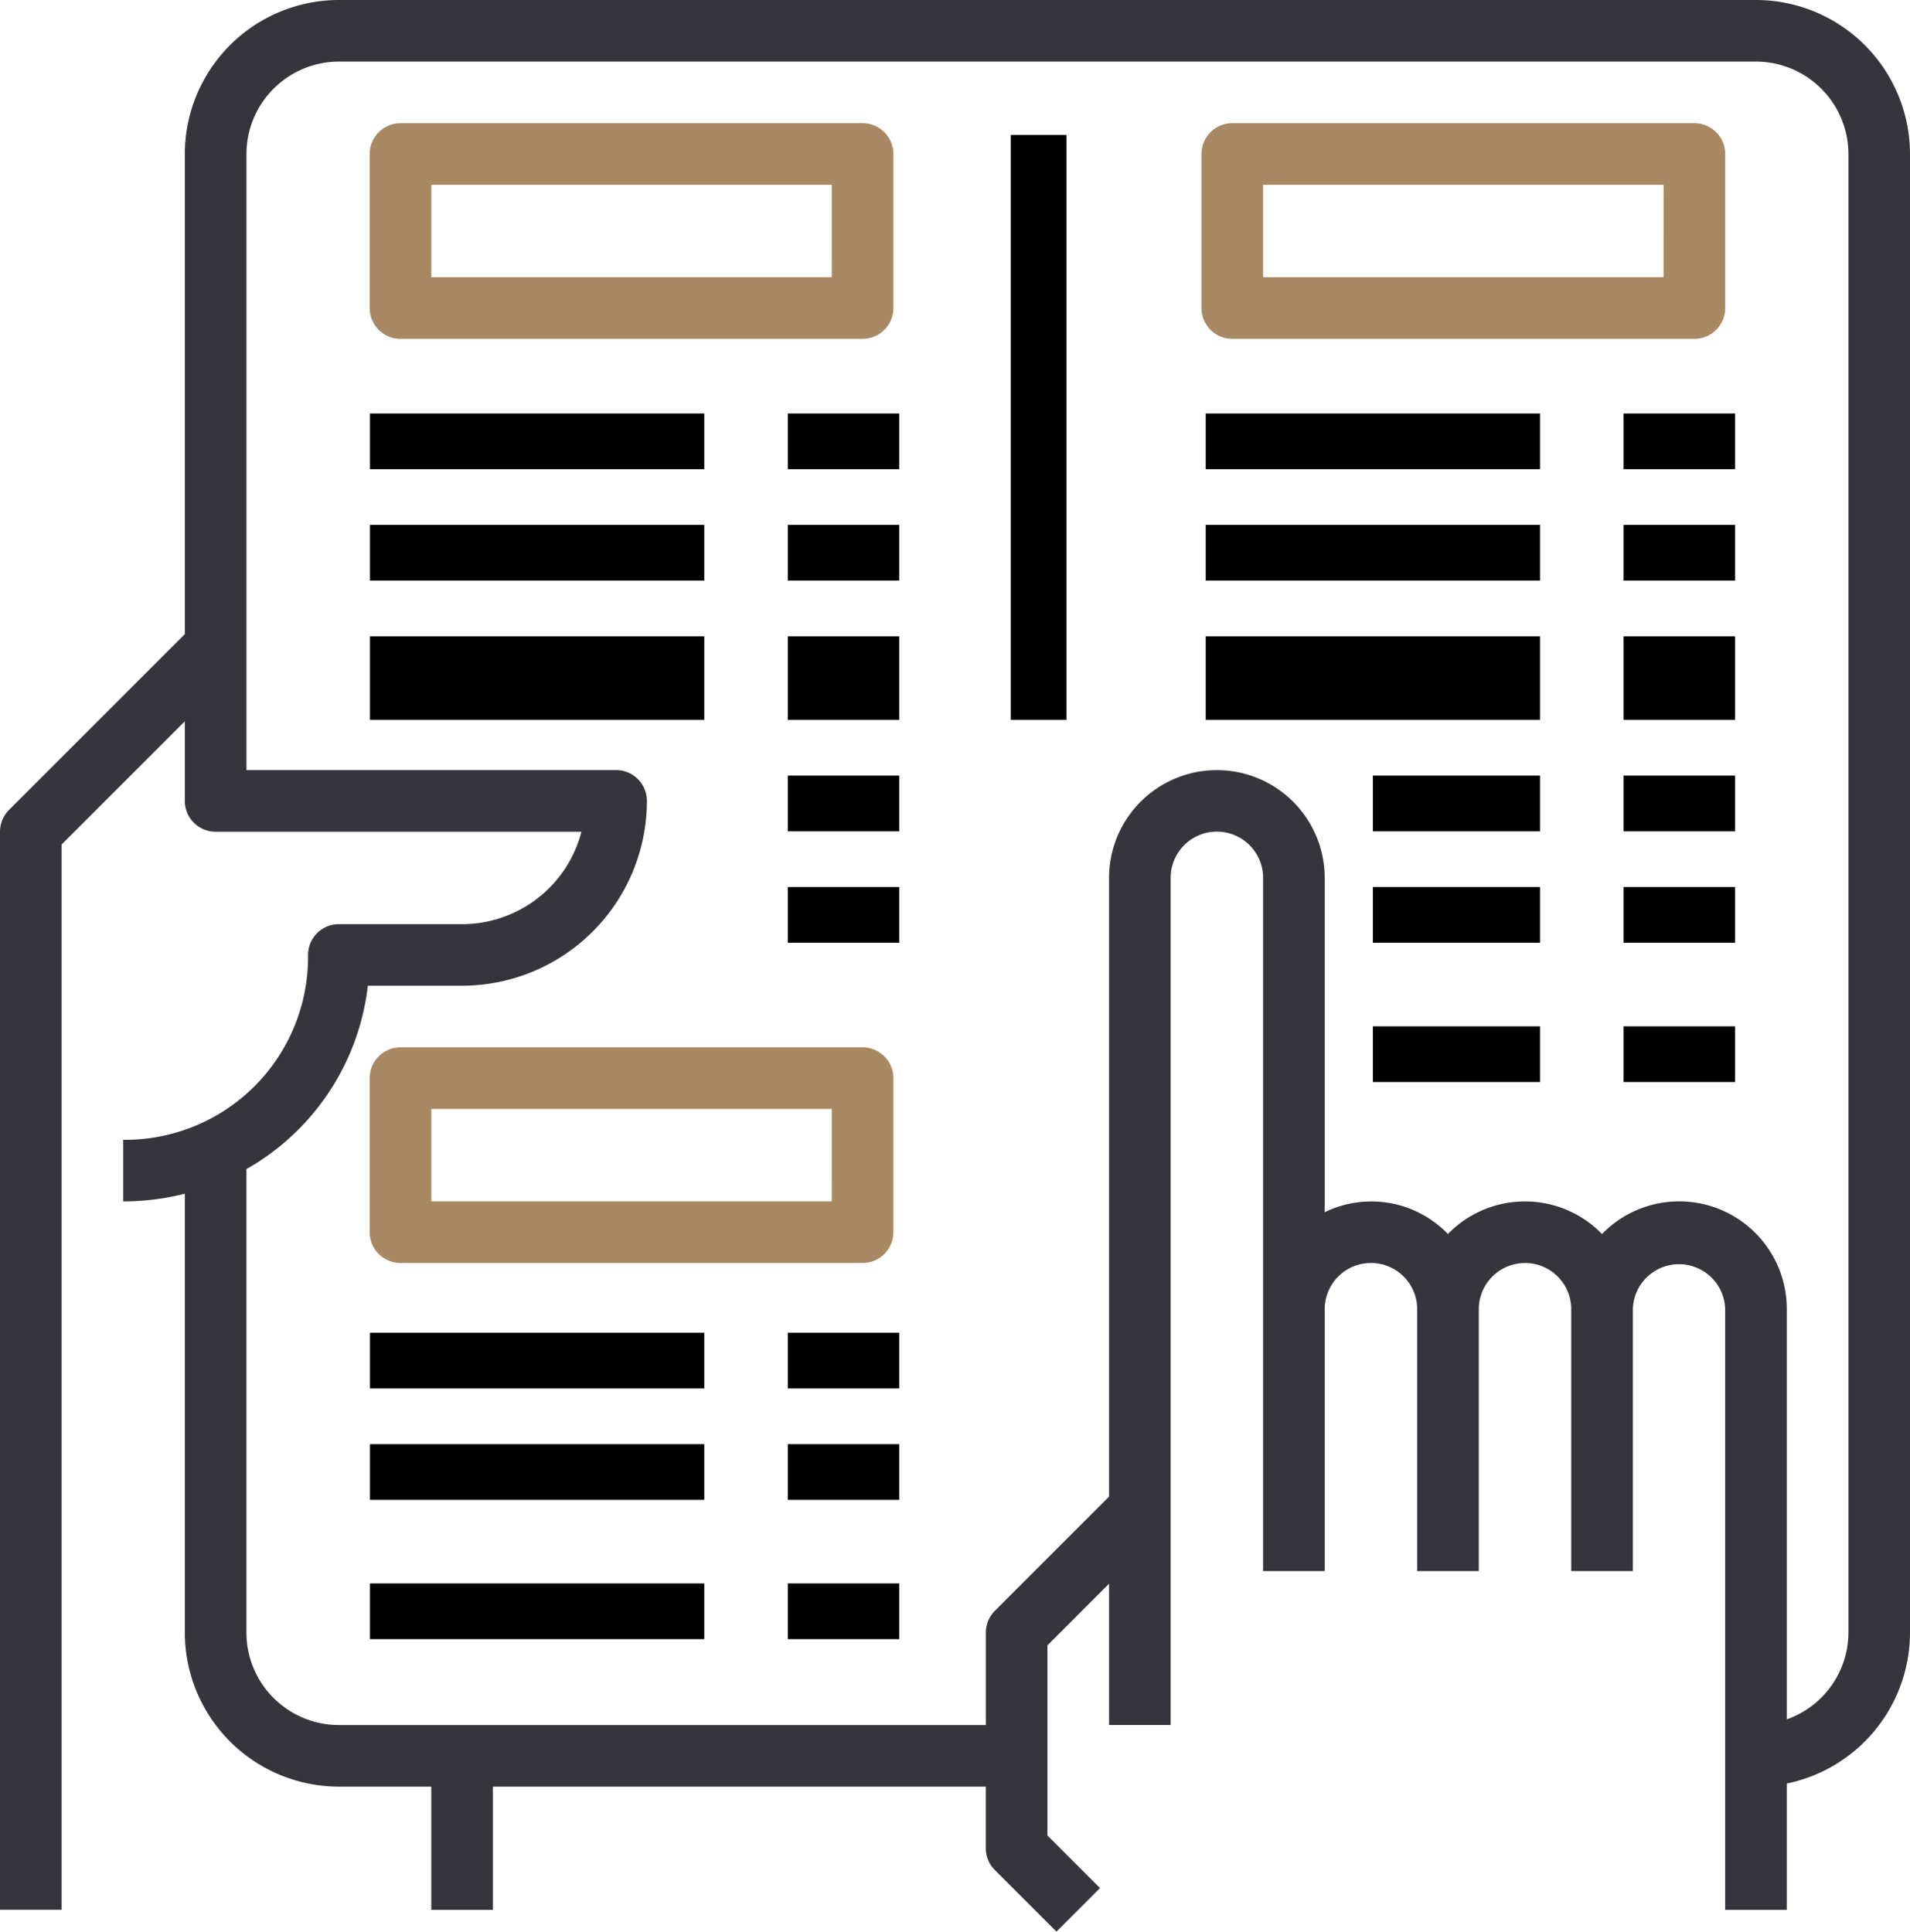
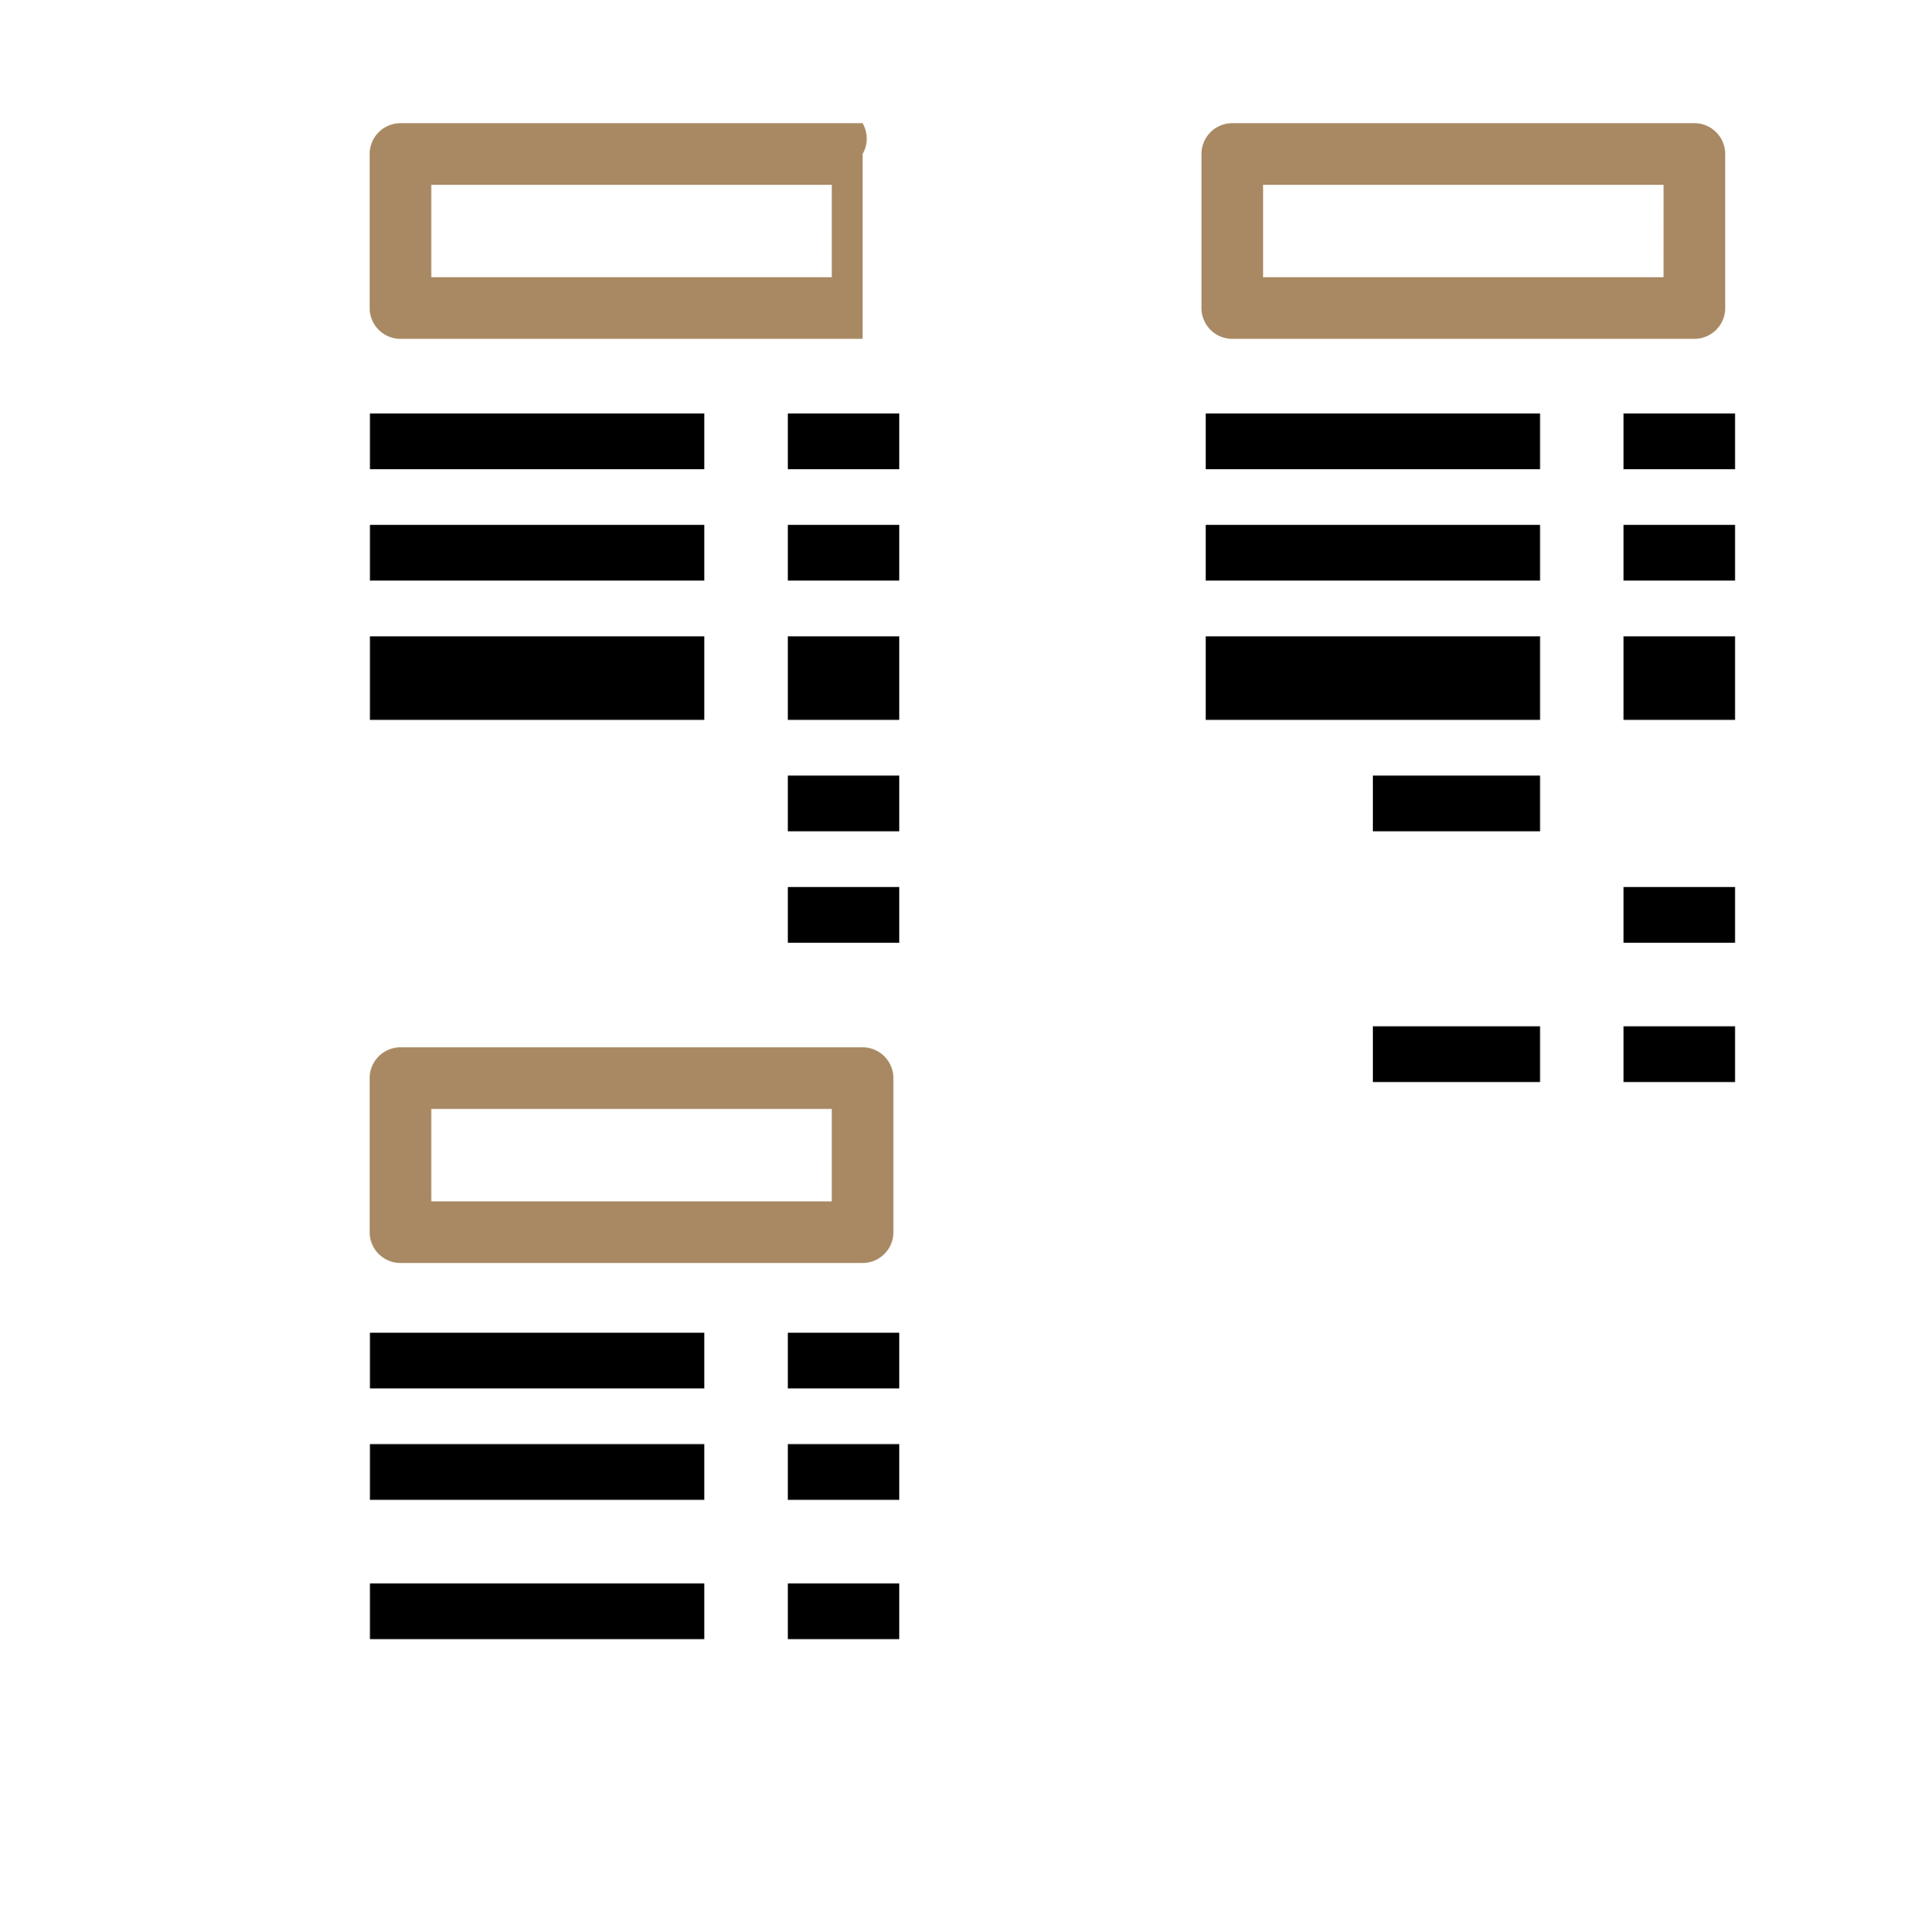
<svg xmlns="http://www.w3.org/2000/svg" width="68.562" height="69.344" viewBox="0 0 68.562 69.344">
  <g id="menu" transform="translate(-2.828)">
    <g id="グループ_1976" data-name="グループ 1976" transform="translate(2.828)">
      <g id="グループ_1975" data-name="グループ 1975" transform="translate(0)">
-         <path id="パス_82" data-name="パス 82" d="M65.861,0H14.992A5.535,5.535,0,0,0,9.463,5.529V22.765L3.152,29.076a1.108,1.108,0,0,0-.324.782v38.7H5.04V30.316l4.423-4.423v2.86a1.106,1.106,0,0,0,1.106,1.106H23.7a4.431,4.431,0,0,1-4.283,3.318H14.992a1.106,1.106,0,0,0-1.106,1.106,6.565,6.565,0,0,1-6.635,6.635v2.212a9.124,9.124,0,0,0,2.212-.276V58.61a5.535,5.535,0,0,0,5.529,5.529H18.31v4.423h2.212V64.139H38.215V66.35a1.1,1.1,0,0,0,.324.782l2.212,2.212,1.564-1.564-1.888-1.888V59.067l2.212-2.214v5.074H44.85V31.514a1.659,1.659,0,0,1,3.318,0V56.4h2.212V47A1.659,1.659,0,0,1,53.7,47v9.4h2.212V47a1.659,1.659,0,0,1,3.318,0v9.4h2.212l0-9.4a1.657,1.657,0,0,1,3.313,0V68.562h2.212V64.027A5.54,5.54,0,0,0,71.39,58.61V5.529A5.535,5.535,0,0,0,65.861,0Zm3.318,58.61a3.313,3.313,0,0,1-2.212,3.114V47a3.862,3.862,0,0,0-6.633-2.7,3.853,3.853,0,0,0-5.531,0,3.816,3.816,0,0,0-4.423-.782v-12a3.87,3.87,0,0,0-7.741,0v22.21l-4.1,4.1a1.108,1.108,0,0,0-.323.782v3.318H14.992a3.322,3.322,0,0,1-3.318-3.318V41.97a8.713,8.713,0,0,0,4.358-6.583h3.383a6.642,6.642,0,0,0,6.635-6.635,1.106,1.106,0,0,0-1.106-1.106H11.675V5.529a3.322,3.322,0,0,1,3.318-3.318H65.861a3.322,3.322,0,0,1,3.318,3.318V58.61Z" transform="translate(-2.828)" fill="#35353b" />
-       </g>
+         </g>
    </g>
    <g id="グループ_1978" data-name="グループ 1978" transform="translate(16.098 4.423)">
      <g id="グループ_1977" data-name="グループ 1977">
-         <path id="パス_83" data-name="パス 83" d="M116.521,32H99.934a1.106,1.106,0,0,0-1.106,1.106v5.529a1.106,1.106,0,0,0,1.106,1.106h16.588a1.106,1.106,0,0,0,1.106-1.106V33.106A1.106,1.106,0,0,0,116.521,32Zm-1.106,5.529H101.04V34.212h14.376Z" transform="translate(-98.828 -32)" fill="#a88963" />
+         <path id="パス_83" data-name="パス 83" d="M116.521,32H99.934a1.106,1.106,0,0,0-1.106,1.106v5.529a1.106,1.106,0,0,0,1.106,1.106h16.588V33.106A1.106,1.106,0,0,0,116.521,32Zm-1.106,5.529H101.04V34.212h14.376Z" transform="translate(-98.828 -32)" fill="#a88963" />
      </g>
    </g>
    <g id="グループ_1980" data-name="グループ 1980" transform="translate(45.956 4.423)">
      <g id="グループ_1979" data-name="グループ 1979">
        <path id="パス_84" data-name="パス 84" d="M332.521,32H315.934a1.106,1.106,0,0,0-1.106,1.106v5.529a1.106,1.106,0,0,0,1.106,1.106h16.588a1.106,1.106,0,0,0,1.106-1.106V33.106A1.106,1.106,0,0,0,332.521,32Zm-1.106,5.529H317.04V34.212h14.376Z" transform="translate(-314.828 -32)" fill="#a88963" />
      </g>
    </g>
    <g id="グループ_1982" data-name="グループ 1982" transform="translate(16.098 37.599)">
      <g id="グループ_1981" data-name="グループ 1981">
        <path id="パス_85" data-name="パス 85" d="M116.521,272H99.934a1.106,1.106,0,0,0-1.106,1.106v5.529a1.106,1.106,0,0,0,1.106,1.106h16.588a1.106,1.106,0,0,0,1.106-1.106v-5.529A1.106,1.106,0,0,0,116.521,272Zm-1.106,5.529H101.04v-3.318h14.376Z" transform="translate(-98.828 -272)" fill="#a88963" />
      </g>
    </g>
    <g id="グループ_1984" data-name="グループ 1984" transform="translate(39.321 4.423)">
      <g id="グループ_1983" data-name="グループ 1983">
-         <rect id="長方形_2002" data-name="長方形 2002" width="2" height="21" transform="translate(-0.212 0.421)" />
-       </g>
+         </g>
    </g>
    <g id="グループ_1986" data-name="グループ 1986" transform="translate(16.098 14.376)">
      <g id="グループ_1985" data-name="グループ 1985">
        <rect id="長方形_2003" data-name="長方形 2003" width="12" height="2" transform="translate(0.011 0.468)" />
      </g>
    </g>
    <g id="グループ_1988" data-name="グループ 1988" transform="translate(31.58 14.376)">
      <g id="グループ_1987" data-name="グループ 1987">
        <rect id="長方形_2004" data-name="長方形 2004" width="4" height="2" transform="translate(-0.471 0.468)" />
      </g>
    </g>
    <g id="グループ_1990" data-name="グループ 1990" transform="translate(16.098 18.799)">
      <g id="グループ_1989" data-name="グループ 1989">
        <rect id="長方形_2005" data-name="長方形 2005" width="12" height="2" transform="translate(0.011 0.045)" />
      </g>
    </g>
    <g id="グループ_1992" data-name="グループ 1992" transform="translate(31.58 18.799)">
      <g id="グループ_1991" data-name="グループ 1991">
        <rect id="長方形_2006" data-name="長方形 2006" width="4" height="2" transform="translate(-0.471 0.045)" />
      </g>
    </g>
    <g id="グループ_1994" data-name="グループ 1994" transform="translate(16.098 23.223)">
      <g id="グループ_1993" data-name="グループ 1993">
        <rect id="長方形_2007" data-name="長方形 2007" width="12" height="3" transform="translate(0.011 -0.379)" />
      </g>
    </g>
    <g id="グループ_1996" data-name="グループ 1996" transform="translate(31.58 23.223)">
      <g id="グループ_1995" data-name="グループ 1995">
        <rect id="長方形_2008" data-name="長方形 2008" width="4" height="3" transform="translate(-0.471 -0.379)" />
      </g>
    </g>
    <g id="グループ_1998" data-name="グループ 1998" transform="translate(31.58 27.646)">
      <g id="グループ_1997" data-name="グループ 1997">
        <rect id="長方形_2009" data-name="長方形 2009" width="4" height="2" transform="translate(-0.471 0.198)" />
      </g>
    </g>
    <g id="グループ_2000" data-name="グループ 2000" transform="translate(31.58 32.069)">
      <g id="グループ_1999" data-name="グループ 1999">
        <rect id="長方形_2010" data-name="長方形 2010" width="4" height="2" transform="translate(-0.471 -0.225)" />
      </g>
    </g>
    <g id="グループ_2002" data-name="グループ 2002" transform="translate(16.098 47.551)">
      <g id="グループ_2001" data-name="グループ 2001">
        <rect id="長方形_2011" data-name="長方形 2011" width="12" height="2" transform="translate(0.011 0.293)" />
      </g>
    </g>
    <g id="グループ_2004" data-name="グループ 2004" transform="translate(31.58 47.551)">
      <g id="グループ_2003" data-name="グループ 2003">
        <rect id="長方形_2012" data-name="長方形 2012" width="4" height="2" transform="translate(-0.471 0.293)" />
      </g>
    </g>
    <g id="グループ_2006" data-name="グループ 2006" transform="translate(16.098 51.975)">
      <g id="グループ_2005" data-name="グループ 2005">
        <rect id="長方形_2013" data-name="長方形 2013" width="12" height="2" transform="translate(0.011 -0.131)" />
      </g>
    </g>
    <g id="グループ_2008" data-name="グループ 2008" transform="translate(31.58 51.975)">
      <g id="グループ_2007" data-name="グループ 2007">
        <rect id="長方形_2014" data-name="長方形 2014" width="4" height="2" transform="translate(-0.471 -0.131)" />
      </g>
    </g>
    <g id="グループ_2010" data-name="グループ 2010" transform="translate(16.098 56.398)">
      <g id="グループ_2009" data-name="グループ 2009">
        <rect id="長方形_2015" data-name="長方形 2015" width="12" height="2" transform="translate(0.011 0.446)" />
      </g>
    </g>
    <g id="グループ_2012" data-name="グループ 2012" transform="translate(31.58 56.398)">
      <g id="グループ_2011" data-name="グループ 2011">
        <rect id="長方形_2016" data-name="長方形 2016" width="4" height="2" transform="translate(-0.471 0.446)" />
      </g>
    </g>
    <g id="グループ_2014" data-name="グループ 2014" transform="translate(45.956 14.376)">
      <g id="グループ_2013" data-name="グループ 2013">
        <rect id="長方形_2017" data-name="長方形 2017" width="12" height="2" transform="translate(0.153 0.468)" />
      </g>
    </g>
    <g id="グループ_2016" data-name="グループ 2016" transform="translate(61.438 14.376)">
      <g id="グループ_2015" data-name="グループ 2015">
        <rect id="長方形_2018" data-name="長方形 2018" width="4" height="2" transform="translate(-0.329 0.468)" />
      </g>
    </g>
    <g id="グループ_2018" data-name="グループ 2018" transform="translate(45.956 18.799)">
      <g id="グループ_2017" data-name="グループ 2017">
        <rect id="長方形_2019" data-name="長方形 2019" width="12" height="2" transform="translate(0.153 0.045)" />
      </g>
    </g>
    <g id="グループ_2020" data-name="グループ 2020" transform="translate(61.438 18.799)">
      <g id="グループ_2019" data-name="グループ 2019">
        <rect id="長方形_2020" data-name="長方形 2020" width="4" height="2" transform="translate(-0.329 0.045)" />
      </g>
    </g>
    <g id="グループ_2022" data-name="グループ 2022" transform="translate(45.956 23.223)">
      <g id="グループ_2021" data-name="グループ 2021">
        <rect id="長方形_2021" data-name="長方形 2021" width="12" height="3" transform="translate(0.153 -0.379)" />
      </g>
    </g>
    <g id="グループ_2024" data-name="グループ 2024" transform="translate(61.438 23.223)">
      <g id="グループ_2023" data-name="グループ 2023">
        <rect id="長方形_2022" data-name="長方形 2022" width="4" height="3" transform="translate(-0.329 -0.379)" />
      </g>
    </g>
    <g id="グループ_2026" data-name="グループ 2026" transform="translate(52.591 27.646)">
      <g id="グループ_2025" data-name="グループ 2025">
        <rect id="長方形_2023" data-name="長方形 2023" width="6" height="2" transform="translate(-0.482 0.198)" />
      </g>
    </g>
    <g id="グループ_2028" data-name="グループ 2028" transform="translate(61.438 27.646)">
      <g id="グループ_2027" data-name="グループ 2027">
-         <rect id="長方形_2024" data-name="長方形 2024" width="4" height="2" transform="translate(-0.329 0.198)" />
-       </g>
+         </g>
    </g>
    <g id="グループ_2030" data-name="グループ 2030" transform="translate(52.591 32.069)">
      <g id="グループ_2029" data-name="グループ 2029">
-         <rect id="長方形_2025" data-name="長方形 2025" width="6" height="2" transform="translate(-0.482 -0.225)" />
-       </g>
+         </g>
    </g>
    <g id="グループ_2032" data-name="グループ 2032" transform="translate(61.438 32.069)">
      <g id="グループ_2031" data-name="グループ 2031">
        <rect id="長方形_2026" data-name="長方形 2026" width="4" height="2" transform="translate(-0.329 -0.225)" />
      </g>
    </g>
    <g id="グループ_2034" data-name="グループ 2034" transform="translate(52.591 36.493)">
      <g id="グループ_2033" data-name="グループ 2033">
        <rect id="長方形_2027" data-name="長方形 2027" width="6" height="2" transform="translate(-0.482 0.351)" />
      </g>
    </g>
    <g id="グループ_2036" data-name="グループ 2036" transform="translate(61.438 36.493)">
      <g id="グループ_2035" data-name="グループ 2035">
        <rect id="長方形_2028" data-name="長方形 2028" width="4" height="2" transform="translate(-0.329 0.351)" />
      </g>
    </g>
  </g>
</svg>